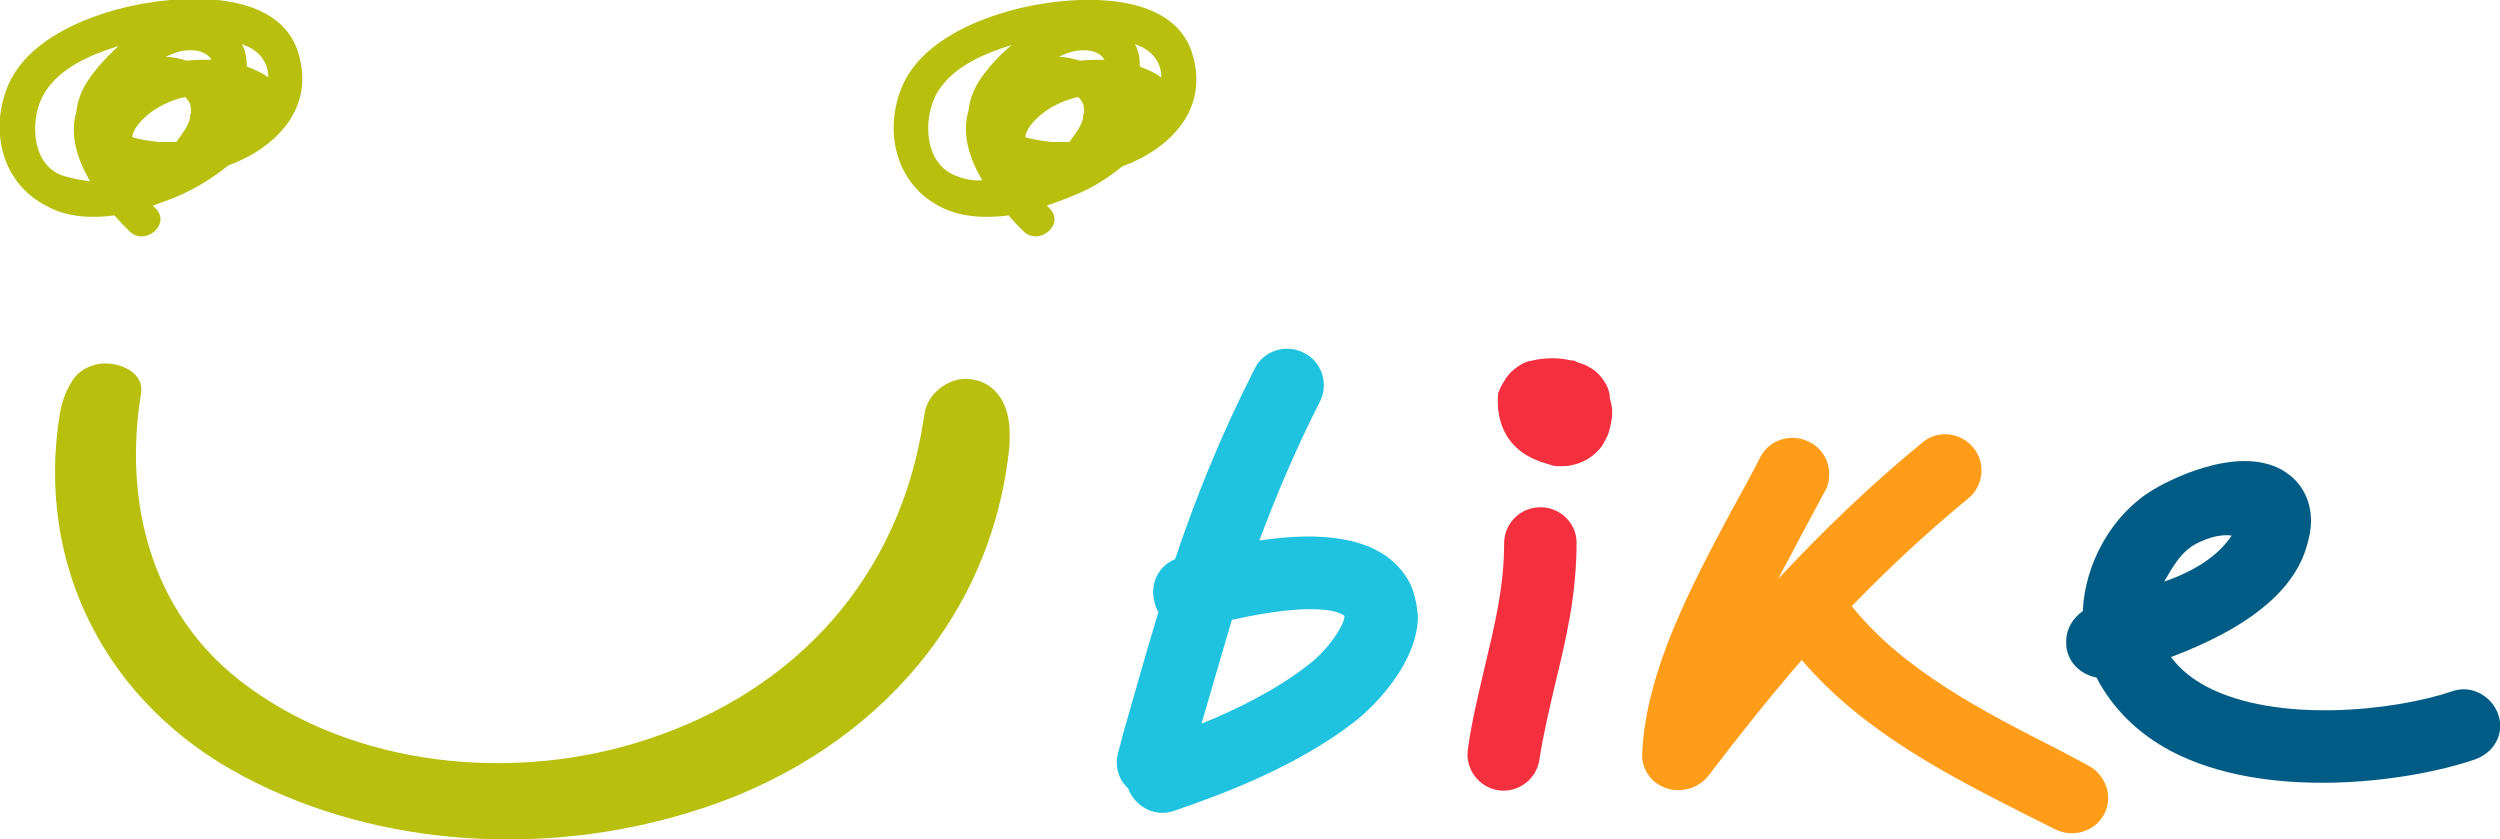
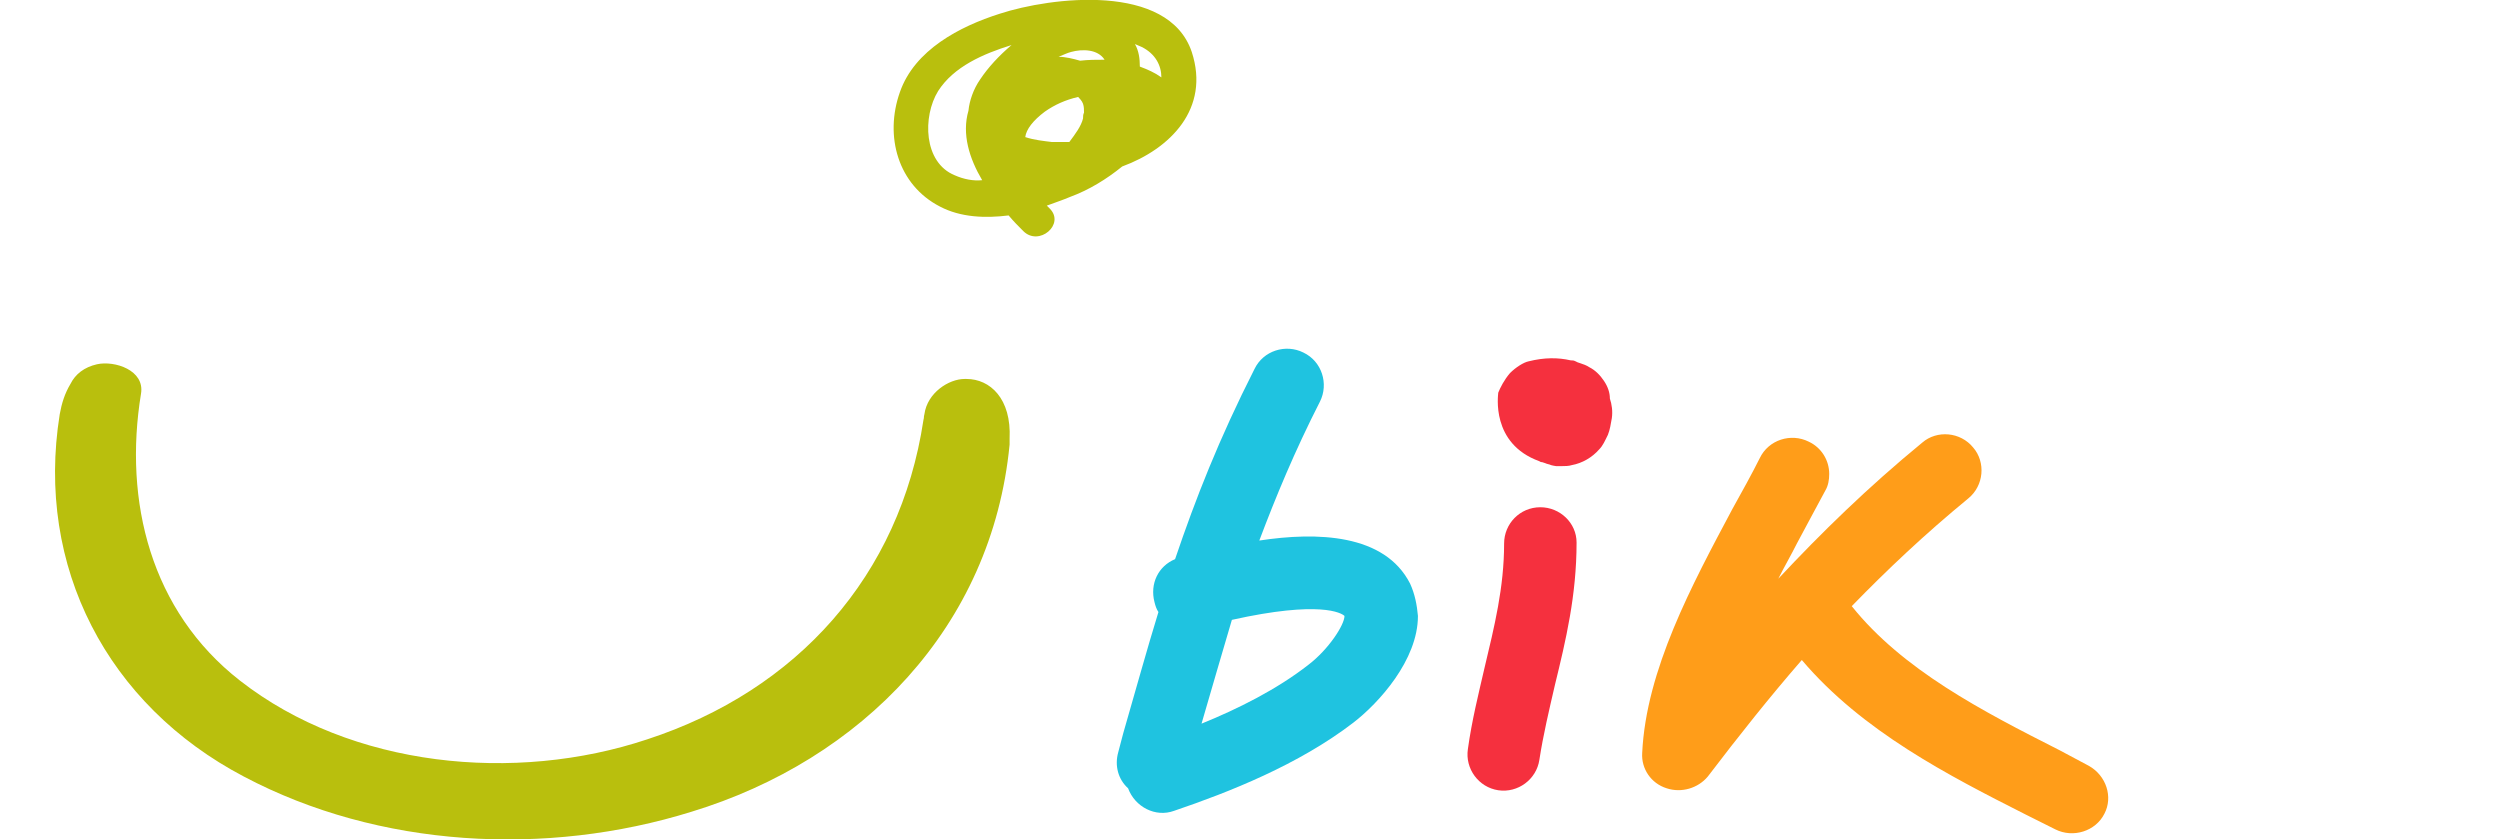
<svg xmlns="http://www.w3.org/2000/svg" version="1.1" id="圖層_1" x="0px" y="0px" viewBox="0 0 255.3 85.7" style="enable-background:new 0 0 255.3 85.7;" xml:space="preserve">
  <style type="text/css">
	.st0{fill:none;}
	.st1{fill:#B9BF0D;}
	.st2{fill:#F5303E;}
	.st3{fill:#FF9D19;}
	.st4{fill:#23749F;}
	.st5{fill:#015C85;}
	.st6{fill:#1FC3E0;}
	.st7{fill:#4EB5D1;}
</style>
  <g>
    <path class="st0" d="M7.8,11.5c0-1.1,0.4-2.2,1.2-3.3c0.8-1.2,1.9-2.5,3.2-3.5c-2.9,0.8-6,2.2-7.5,4.7C3.1,12,3.2,16.7,6.4,18   c0.9,0.4,1.9,0.6,2.9,0.6C7.9,16.4,7.1,13.9,7.8,11.5z" />
    <path class="st0" d="M104.5,13.9c0.9,0.3,1.9,0.5,2.7,0.5c0.6,0,1.2,0.1,1.8,0c0.7-0.8,1.2-1.6,1.4-2.4c0-0.2,0-0.4,0.1-0.6   c0-0.3,0-0.6-0.1-0.9c-0.1-0.3-0.3-0.5-0.7-0.7c-1.2,0.3-2.4,0.8-3.4,1.5C105.3,12.2,104.7,13.1,104.5,13.9z" />
    <path class="st0" d="M109.4,5.3c-0.4,0.1-0.9,0.3-1.3,0.5c0.8,0.1,1.5,0.2,2.2,0.4c0.8-0.1,1.7-0.2,2.5-0.1   C112.1,5.1,110.5,5,109.4,5.3z" />
    <path class="st0" d="M116.4,6.8c0.7,0.3,1.5,0.6,2.2,1.1c0-1.2-0.6-2.4-2-3.1c-0.2-0.1-0.5-0.2-0.7-0.3   C116.3,5.2,116.5,6,116.4,6.8z" />
-     <path class="st0" d="M25.3,6.8c0.7,0.3,1.5,0.6,2.2,1.1c0-1.2-0.6-2.4-2-3.1c-0.2-0.1-0.5-0.2-0.7-0.3C25.1,5.2,25.3,6,25.3,6.8z" />
    <path class="st0" d="M13.3,13.9c0.9,0.3,1.9,0.5,2.7,0.5c0.6,0,1.2,0.1,1.8,0c0.7-0.8,1.2-1.6,1.4-2.4c0-0.2,0-0.4,0.1-0.6   c0-0.3,0-0.6-0.1-0.9c-0.1-0.3-0.3-0.5-0.7-0.7c-1.2,0.3-2.4,0.8-3.4,1.5C14.1,12.2,13.5,13.1,13.3,13.9z" />
-     <path class="st0" d="M99,11.5c0.1-1.1,0.5-2.2,1.2-3.2c0.8-1.2,1.9-2.5,3.2-3.5c-2.9,0.8-6,2.2-7.5,4.7c-1.6,2.6-1.5,7.3,1.7,8.6   c0.9,0.4,1.9,0.6,2.9,0.6C99.1,16.4,98.3,13.9,99,11.5z" />
    <path class="st0" d="M18.2,5.3c-0.4,0.1-0.9,0.3-1.3,0.5c0.8,0.1,1.5,0.2,2.2,0.4c0.8-0.1,1.7-0.2,2.5-0.1   C20.9,5.1,19.3,5,18.2,5.3z" />
    <path class="st0" d="M228,54.7c-1.2-0.2-2.8,0.3-4.1,1.1l-0.1,0.1c-1.1,0.7-1.9,2.3-2.6,3.5C225.7,57.8,227.3,55.8,228,54.7z" />
-     <path class="st0" d="M125.8,63.3c-1,3.3-2,6.8-3.1,10.6c3.7-1.5,7.7-3.4,10.8-5.9c0,0,0,0,0.1,0c2.1-1.6,3.7-4.1,3.7-5l0,0   C137,62.6,134.8,61.3,125.8,63.3z" />
+     <path class="st0" d="M125.8,63.3c-1,3.3-2,6.8-3.1,10.6c3.7-1.5,7.7-3.4,10.8-5.9c2.1-1.6,3.7-4.1,3.7-5l0,0   C137,62.6,134.8,61.3,125.8,63.3z" />
    <path class="st0" d="M138.1,73.8L138.1,73.8L138.1,73.8L138.1,73.8z" />
-     <path class="st1" d="M11.7,22c0.5,0.6,1,1.1,1.5,1.6c1.6,1.6,4.3-0.7,2.7-2.3c-0.1-0.1-0.2-0.2-0.3-0.3c0.8-0.3,1.7-0.6,2.4-0.9   c1.9-0.8,3.7-1.9,5.3-3.2c4.9-1.8,9-5.9,7.1-11.7C28-1.9,16-0.4,10.8,1.3C6.7,2.6,2.1,5,0.6,9.3C-1,13.8,0.4,18.8,4.7,21   C6.8,22.2,9.3,22.3,11.7,22z M19.4,10.6c0.1,0.3,0.1,0.6,0.1,0.9c-0.1,0.2-0.1,0.4-0.1,0.6c-0.2,0.8-0.8,1.6-1.4,2.4   c-0.6,0-1.3,0-1.8,0c-0.8-0.1-1.8-0.2-2.7-0.5c0.1-0.8,0.8-1.7,2-2.6c1-0.7,2.1-1.2,3.4-1.5C19,10,19.3,10.3,19.4,10.6z M19.1,6.2   c-0.7-0.2-1.5-0.4-2.2-0.4c0.5-0.2,0.9-0.4,1.3-0.5C19.3,5,20.9,5,21.6,6.1C20.8,6.1,19.9,6.1,19.1,6.2z M27.4,7.9   c-0.7-0.5-1.4-0.8-2.2-1.1c0-0.8-0.1-1.6-0.5-2.3c0.2,0.1,0.5,0.2,0.7,0.3C26.8,5.5,27.4,6.7,27.4,7.9z M4.6,9.4   c1.6-2.5,4.6-3.8,7.5-4.7C10.9,5.8,9.8,7,9,8.2c-0.7,1-1.1,2.2-1.2,3.2c-0.7,2.4,0.1,4.9,1.4,7.1c-1-0.1-2-0.3-2.9-0.6   C3.1,16.7,3,11.9,4.6,9.4z" />
    <path class="st1" d="M114.6,17c4.9-1.8,9-5.9,7.1-11.7c-2.4-7.1-14.4-5.6-19.6-3.9c-4.1,1.3-8.7,3.7-10.2,8   c-1.6,4.5-0.2,9.5,4.1,11.7c2.1,1.1,4.6,1.2,7,0.9c0.5,0.6,1,1.1,1.5,1.6c1.6,1.6,4.3-0.7,2.7-2.3c-0.1-0.1-0.2-0.2-0.3-0.3   c0.8-0.3,1.7-0.6,2.4-0.9C111.2,19.4,113,18.3,114.6,17z M110.6,10.6c0.1,0.3,0.1,0.6,0.1,0.9c-0.1,0.2-0.1,0.4-0.1,0.6   c-0.2,0.8-0.8,1.6-1.4,2.4c-0.6,0-1.3,0-1.8,0c-0.8-0.1-1.8-0.2-2.7-0.5c0.1-0.8,0.8-1.7,2-2.6c1-0.7,2.1-1.2,3.4-1.5   C110.2,10,110.5,10.3,110.6,10.6z M110.3,6.2c-0.7-0.2-1.5-0.4-2.2-0.4c0.5-0.2,0.9-0.4,1.3-0.5c1.1-0.3,2.7-0.3,3.4,0.8   C112,6.1,111.1,6.1,110.3,6.2z M118.6,7.9c-0.7-0.5-1.4-0.8-2.2-1.1c0-0.8-0.1-1.6-0.5-2.3c0.2,0.1,0.5,0.2,0.7,0.3   C118,5.5,118.6,6.7,118.6,7.9z M97.5,17.9c-3.2-1.3-3.3-6-1.7-8.6c1.6-2.5,4.6-3.8,7.5-4.7c-1.3,1.1-2.4,2.3-3.2,3.5   c-0.7,1-1.1,2.2-1.2,3.2c-0.7,2.4,0.1,4.9,1.4,7.1C99.4,18.5,98.4,18.3,97.5,17.9z" />
    <path class="st2" d="M163.8,38.9c-0.4-0.6-0.9-1.1-1.5-1.4c-0.3-0.2-0.6-0.3-0.9-0.4l-0.3-0.1l-0.2-0.1c-0.2-0.1-0.3-0.1-0.5-0.1   c-1.3-0.3-2.7-0.3-4.3,0.1c-0.5,0.1-1.3,0.6-1.9,1.2c-0.6,0.7-1,1.5-1.2,2c0,0.2-0.8,5.2,4.2,7c0,0,0.1,0.1,0.3,0.1l0.3,0.1l0,0   c0.2,0.1,0.4,0.1,0.6,0.2c0,0,0.4,0.1,0.5,0.1h0.1c0.2,0,0.3,0,0.5,0c0.3,0,0.7,0,1-0.1c1.1-0.2,2.1-0.8,2.8-1.6   c0.4-0.4,0.6-0.9,0.9-1.5c0.2-0.5,0.3-1.1,0.4-1.7c0.1-0.7,0-1.4-0.2-2C164.4,40.1,164.2,39.5,163.8,38.9z" />
    <path class="st3" d="M213.3,78.2l-3-1.6c-7.9-4-16-8.2-21.2-14.7c3.6-3.7,7.4-7.3,11.9-11c1.6-1.3,1.8-3.7,0.5-5.2   c-1.3-1.6-3.7-1.8-5.2-0.5c-5.6,4.6-10.3,9.2-14.7,13.9c0.6-1.2,1.3-2.4,1.9-3.6c1-1.9,2-3.7,2.9-5.4c0.3-0.5,0.4-1.1,0.4-1.7   c0-1.4-0.8-2.7-2.1-3.3c-1.8-0.9-4.1-0.2-5,1.7c-0.8,1.6-1.8,3.4-2.8,5.2c-4.1,7.7-8.8,16.4-9.2,24.9c-0.1,1.6,0.9,3.1,2.5,3.6   c1.5,0.5,3.2,0,4.2-1.2c3.2-4.2,6.3-8.1,9.6-11.9c6.2,7.3,15,11.8,22.9,15.8l3,1.5c1.8,0.9,4.1,0.2,5-1.6   C215.8,81.4,215.1,79.2,213.3,78.2z" />
    <path class="st2" d="M157.3,51.8c-2.1,0-3.7,1.7-3.7,3.7c0,4.5-1,8.5-2,12.7c-0.6,2.6-1.3,5.4-1.7,8.3c-0.3,2,1.1,3.9,3.1,4.2   c2,0.3,3.9-1.1,4.2-3.1c0.4-2.6,1-5.1,1.6-7.7c1.1-4.5,2.2-9.1,2.2-14.5C161,53.4,159.3,51.8,157.3,51.8z" />
-     <path class="st4" d="M219.9,50.1L219.9,50.1C219.9,50.1,220,50.1,219.9,50.1L219.9,50.1z" />
-     <path class="st5" d="M255.1,72.9c-0.7-1.9-2.8-3-4.7-2.3c-5.9,2-17.9,3.3-25.1-0.5c-1.5-0.8-2.7-1.8-3.6-3   c7.7-2.9,12.2-6.5,13.7-10.8l0,0l0,0c0.4-1.2,0.6-2.2,0.6-3.1c0-2.6-1.4-4.1-2.2-4.7c-4.2-3.3-11.4,0-13.9,1.5   c-4.2,2.5-7,7.5-7.2,12.4c-1,0.7-1.7,1.8-1.7,3.1c0,0.3,0,0.7,0.1,1c0.4,1.5,1.6,2.4,3,2.7c1.6,3.1,4.2,5.7,7.6,7.5   c9.7,5.1,24.1,3.2,30.9,0.9C254.8,76.9,255.8,74.8,255.1,72.9z M223.7,55.9l0.1-0.1c1.3-0.8,2.9-1.3,4.1-1.1   c-0.7,1-2.3,3.1-6.9,4.7C221.7,58.2,222.6,56.6,223.7,55.9z" />
    <path class="st6" d="M144,59.6c-2.6-5.1-9.5-5.3-15.4-4.4c1.7-4.5,3.6-9.1,6.2-14.2c0.9-1.8,0.2-4.1-1.7-5c-1.8-0.9-4.1-0.2-5,1.7   c-3.6,7.1-6,13.2-8.1,19.4c-1.7,0.7-2.6,2.5-2.1,4.4c0.1,0.4,0.2,0.7,0.4,1c-1.2,3.9-2.3,7.9-3.6,12.4l-0.5,1.9   c-0.4,1.4,0,2.8,1,3.7l0,0c0.7,1.9,2.8,3,4.7,2.3c5.6-1.9,12.7-4.7,18.3-9l0,0l0,0c2.6-2,6.6-6.4,6.6-10.9   C144.7,61.8,144.5,60.7,144,59.6L144,59.6z M133.6,67.9C133.5,67.9,133.5,67.9,133.6,67.9c-3.2,2.5-7.2,4.5-10.9,6   c1.1-3.8,2.1-7.2,3.1-10.6c9-2,11.2-0.7,11.5-0.4l0,0C137.3,63.8,135.7,66.3,133.6,67.9z" />
    <path class="st7" d="M138.1,73.8L138.1,73.8L138.1,73.8L138.1,73.8z" />
    <path class="st1" d="M98.7,38.7c-0.1,0-0.1,0-0.2,0c-1.6,0-3.8,1.4-4.1,3.6c-0.1,0.4,0,0.2-0.1,0.6c-2.4,15.9-12.9,27.6-28.2,32.6   c-13.5,4.5-30.2,2.9-41.6-6c-9.1-7.1-11.9-18.3-10.1-29.3c0.4-2.4-2.7-3.4-4.5-3c-1.3,0.3-2.2,1-2.7,2c-0.6,1-0.9,2-1.1,3.1   C3.6,57.9,11,72,24.9,79.3c13.8,7.3,30.9,8.2,45.7,3.6C88,77.6,101.3,64,103.1,45.4c0-0.2,0-0.5,0-0.6   C103.3,40.7,101.1,38.7,98.7,38.7z" />
  </g>
</svg>